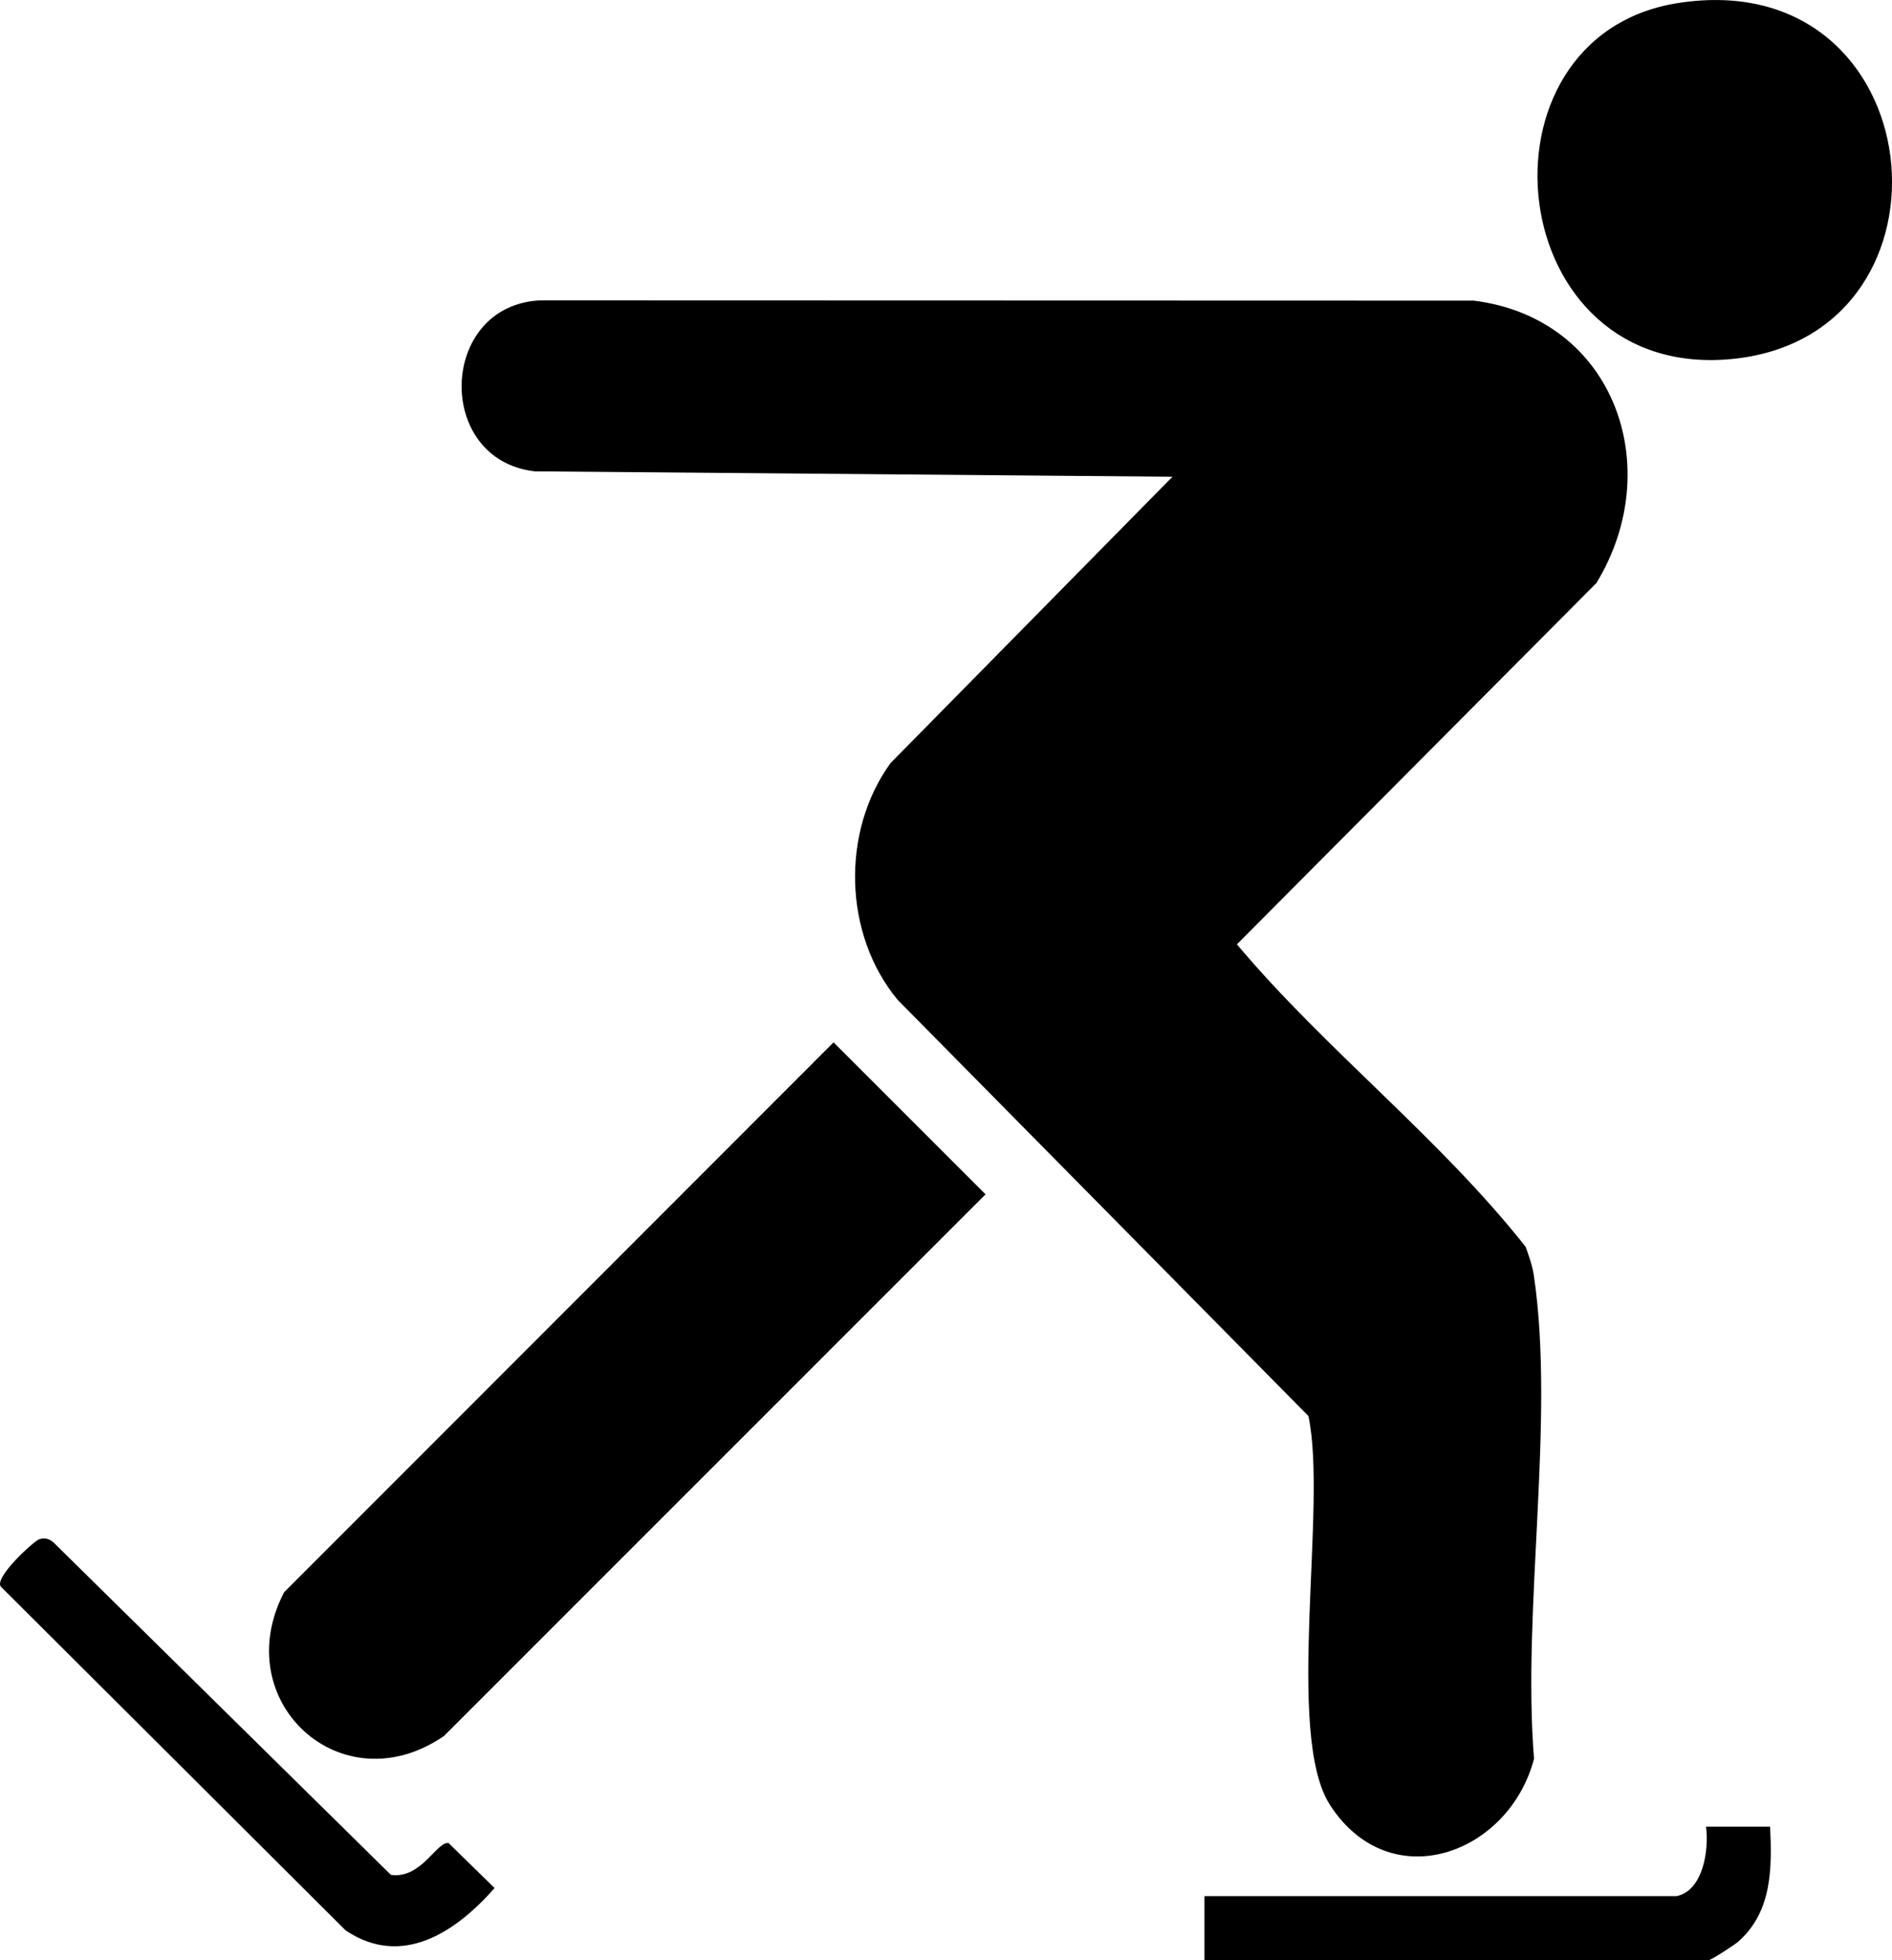
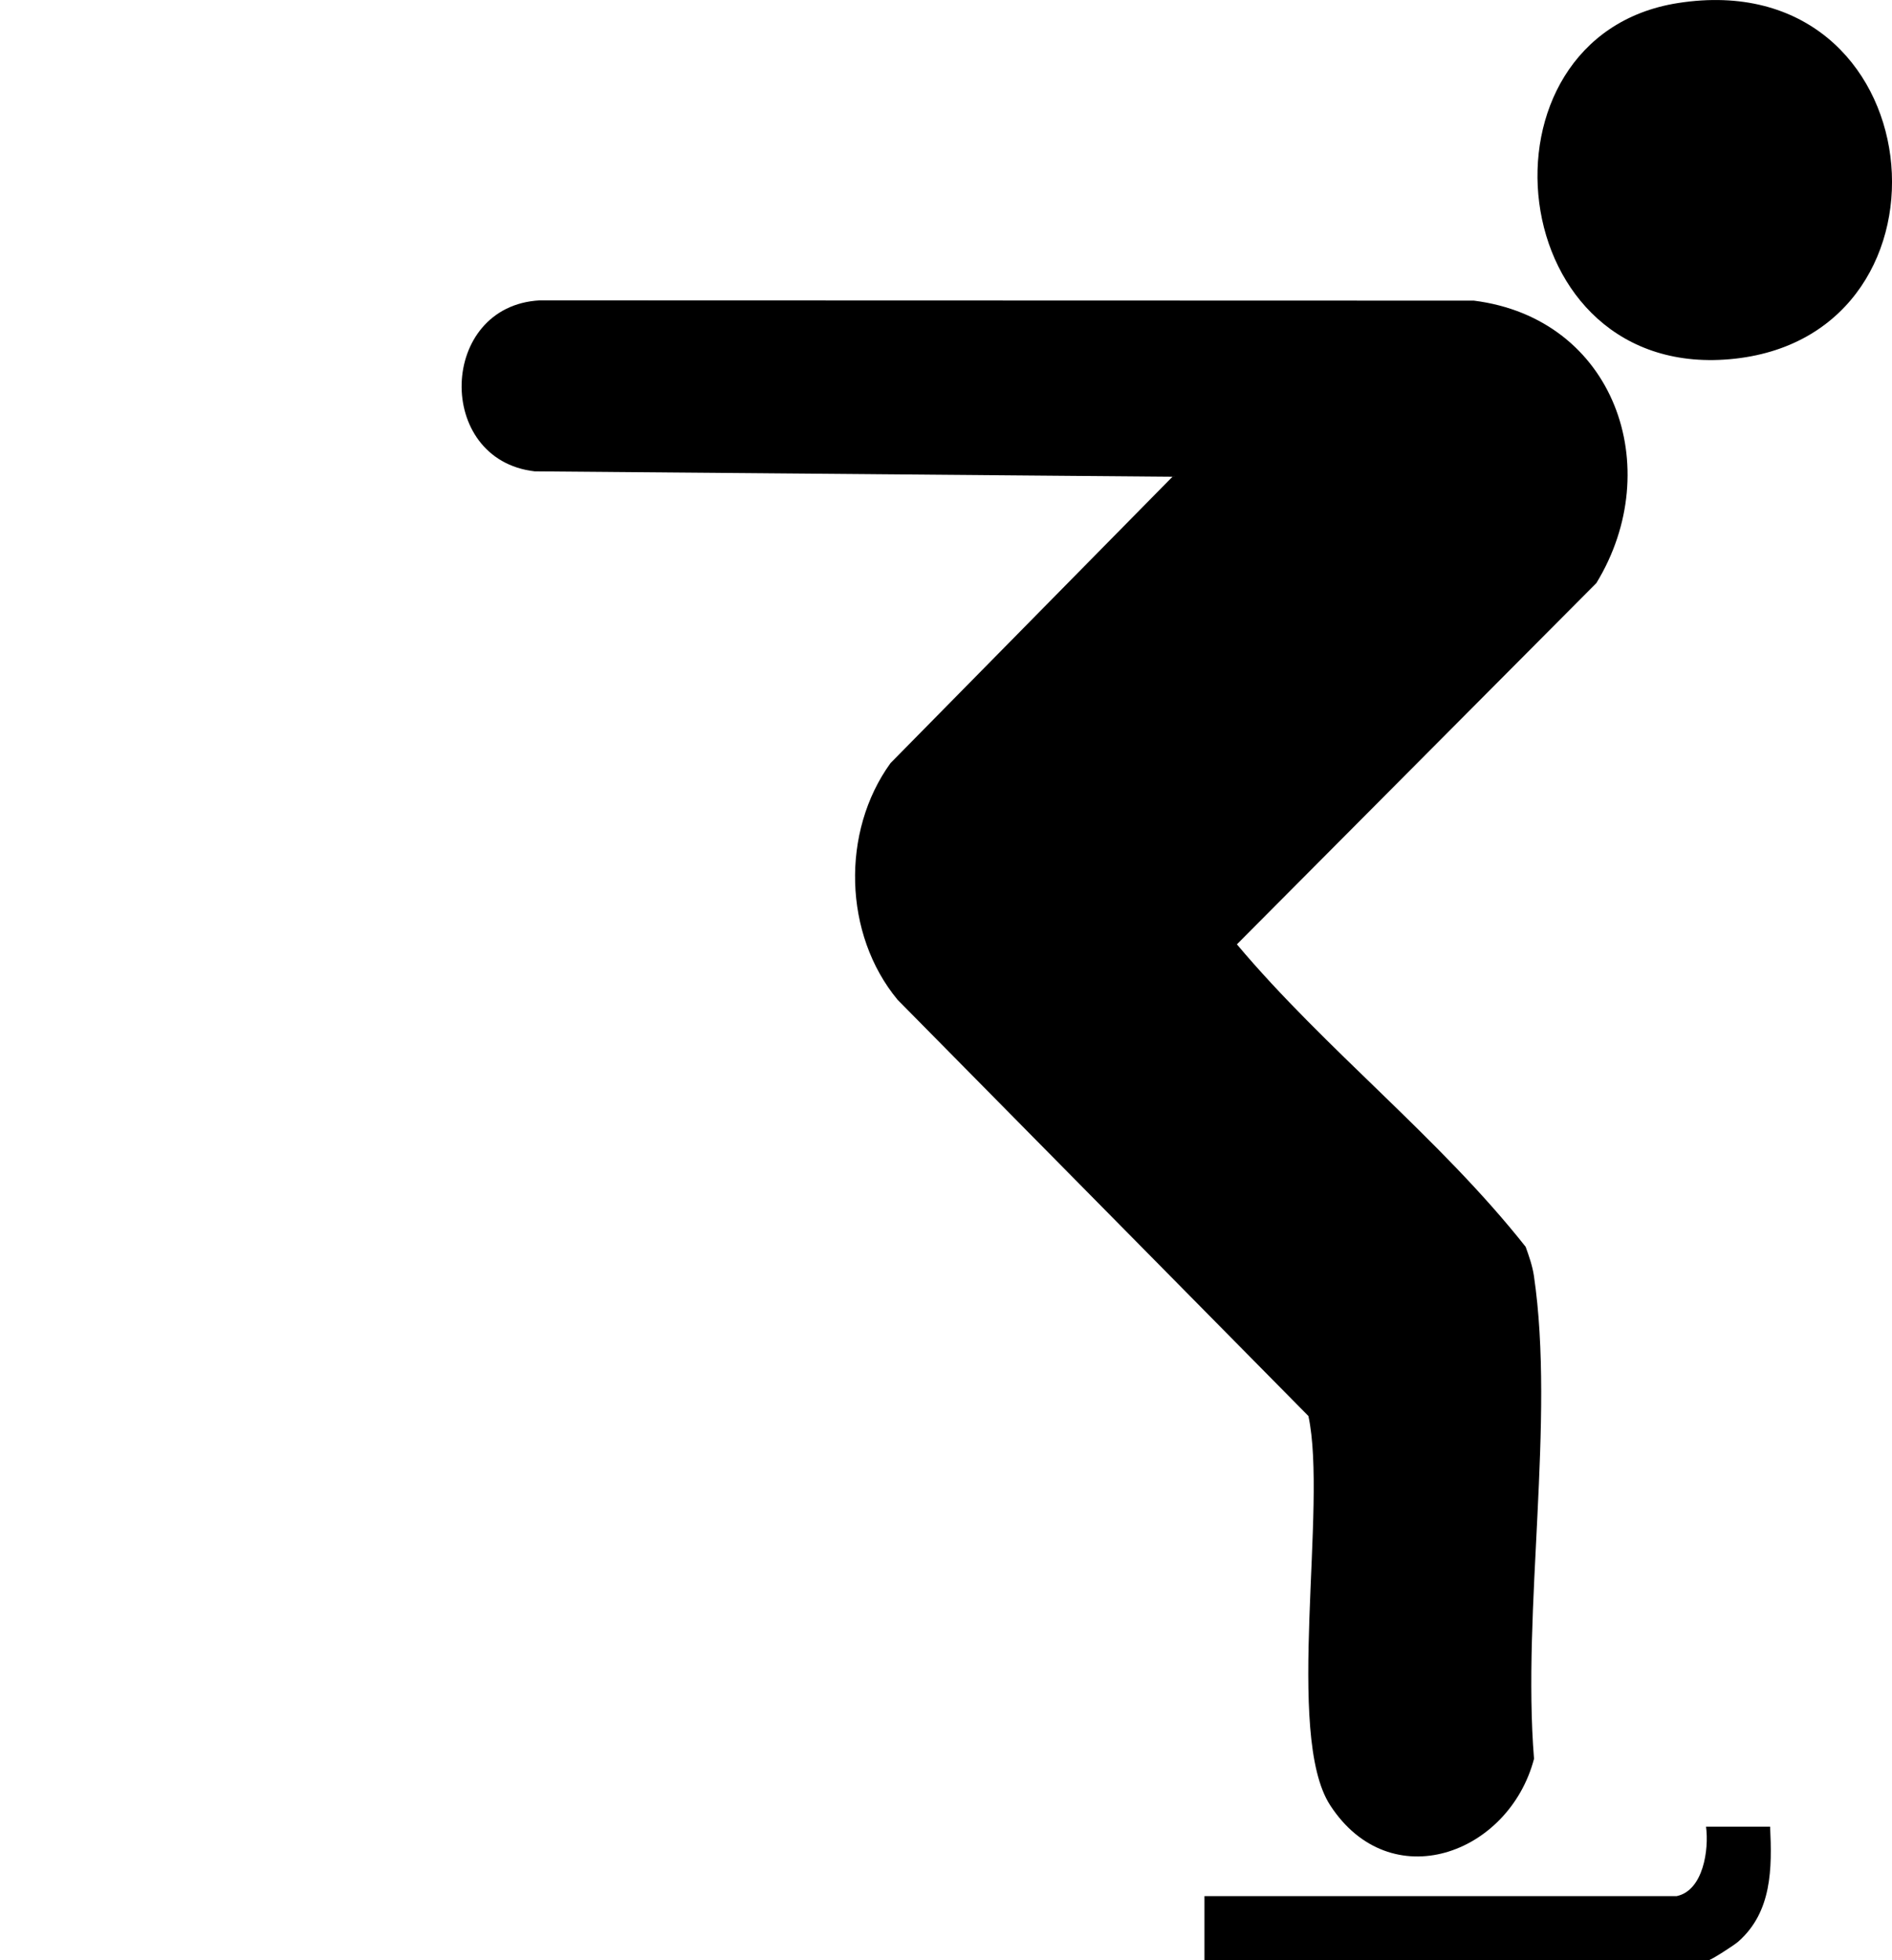
<svg xmlns="http://www.w3.org/2000/svg" id="Layer_1" data-name="Layer 1" viewBox="0 0 354.54 367.33">
  <path d="M219.7,89.34l-119.5-1.01c-18.8-2.15-18.03-31.05.96-32.04l175.03.05c26.34,3.32,36.17,31.28,22.95,52.93l-67.36,67.7c16.66,19.81,37.99,36.27,54.11,56.68.63,1.74,1.28,3.62,1.55,5.45,3.98,27.05-2.24,62.57.02,90.5-4.71,17.9-26.93,26.06-38.21,8.69-8.56-13.18-.44-56.13-4.07-72.93l-76.99-78.01c-10.14-12.25-10.61-31.5-1.32-44.34l52.83-53.66Z" />
-   <path d="M156.2,195.34l28.48,28.48-101.48,101.5c-19.23,13.21-40.6-6.55-29.95-26.95l102.95-103.03Z" />
  <path d="M314.44.57c47.9-7.49,54.67,61.79,10.66,66.65-43.81,4.84-50.4-60.43-10.66-66.65Z" />
-   <path d="M7.4,288.43c1.15-.3,2.03,0,2.84.83l63.01,62.09c5.69.83,8.62-6.34,10.81-5.96l8.62,8.43c-7.23,8.23-17.36,15.05-27.92,7.93L.14,297.32c-1.25-1.75,6.31-8.63,7.26-8.89Z" />
  <path d="M314.2,355.33c4.99-1.05,6.07-8.77,5.49-13.01h12.01c.37,7.82.36,15.97-5.97,21.54-.77.68-5.11,3.47-5.53,3.47h-94.5v-12h88.5Z" />
</svg>